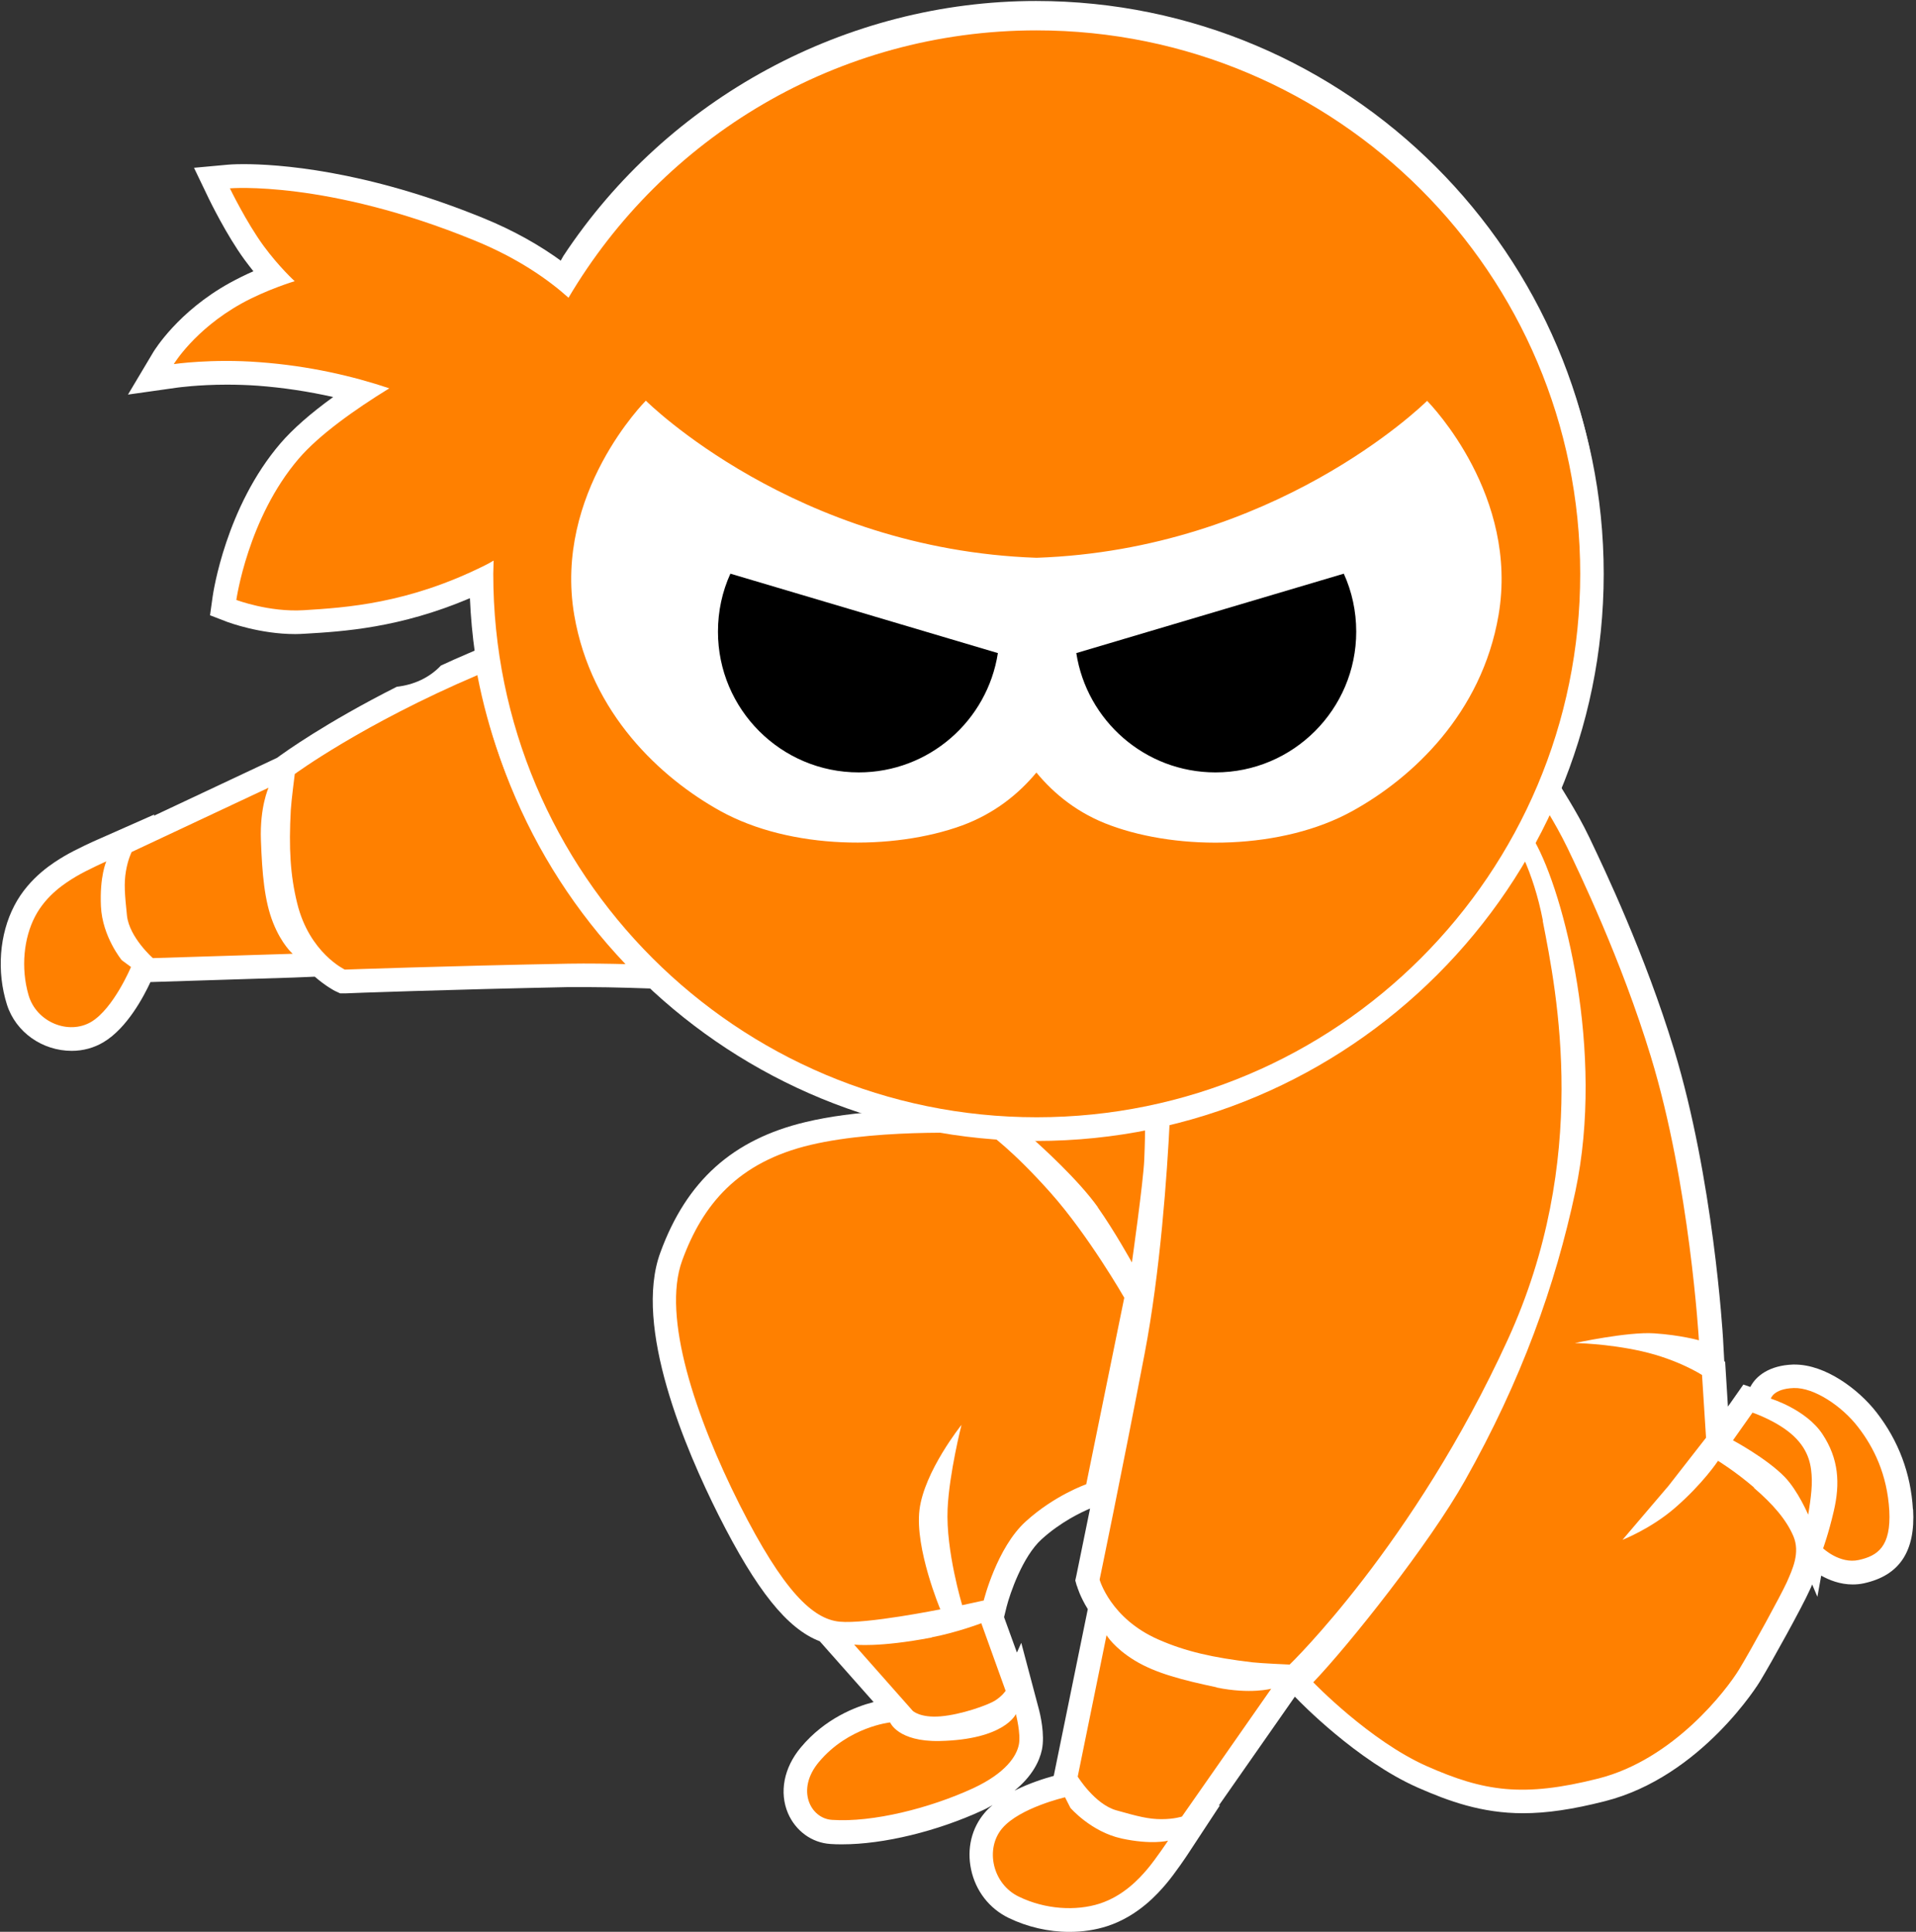
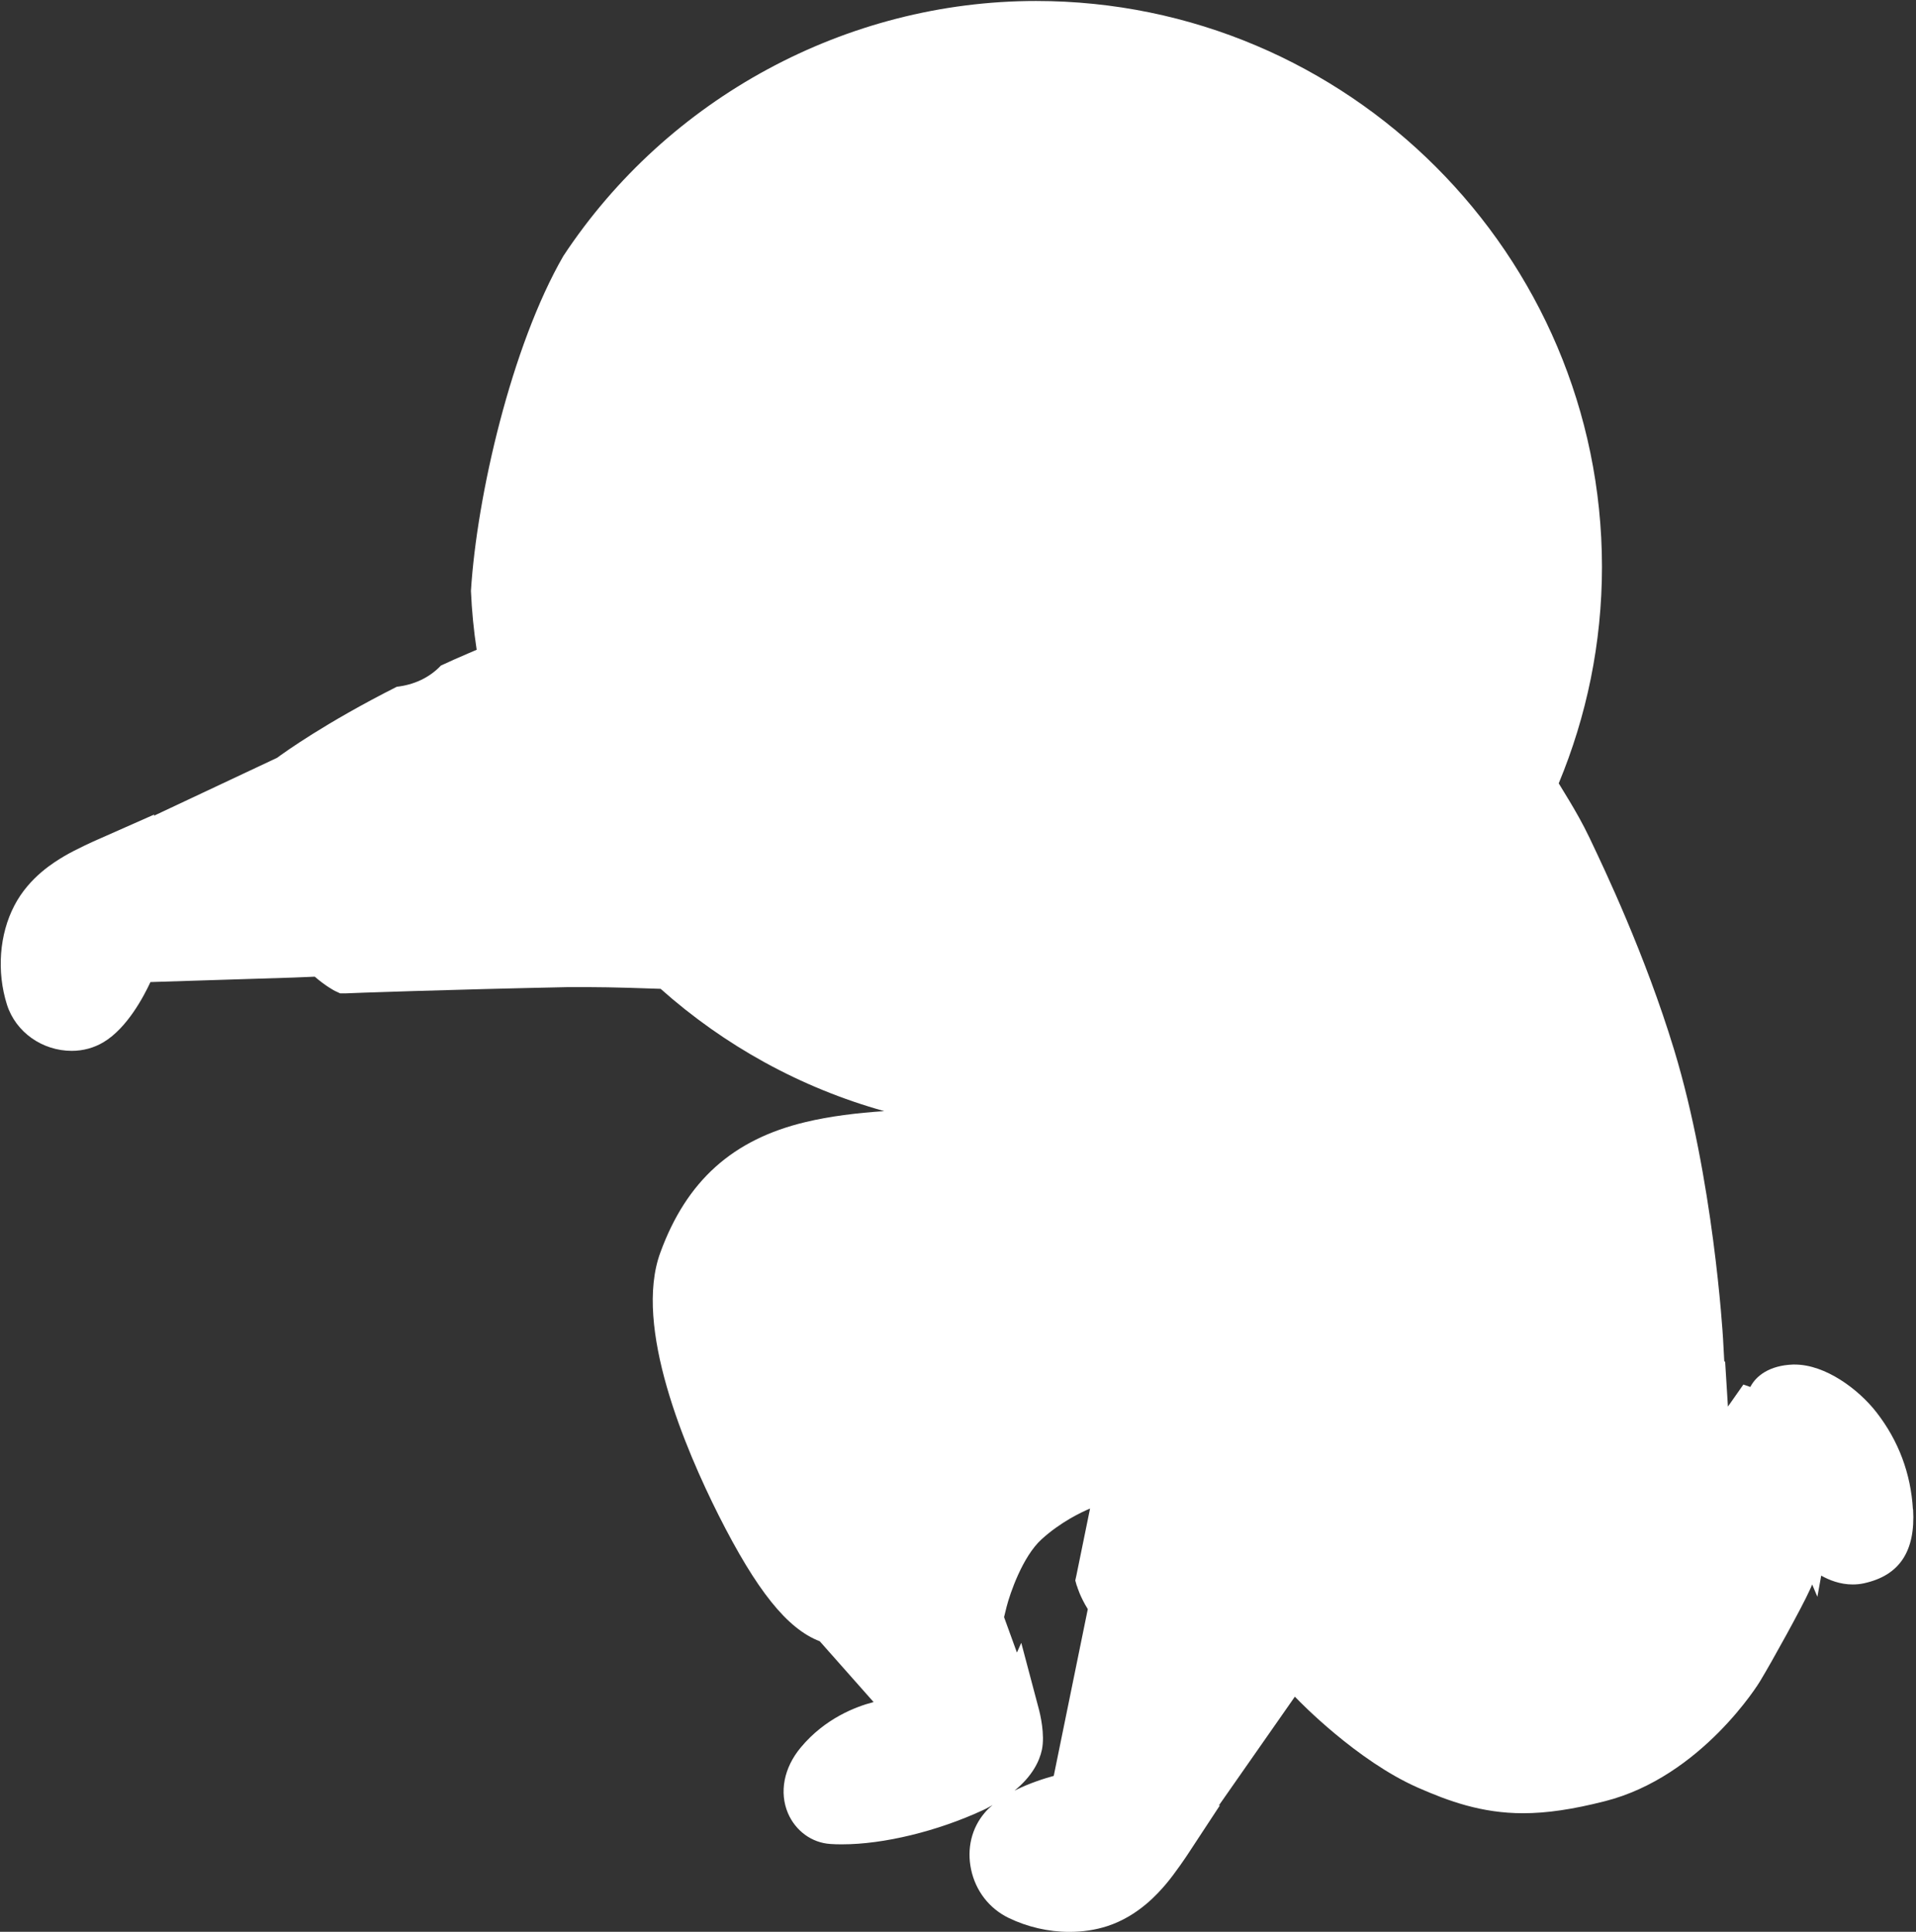
<svg xmlns="http://www.w3.org/2000/svg" width="241" height="243" preserveAspectRatio="xMidYMid slice">
  <rect width="100%" height="100%" fill="#333333" stroke="none" />
  <defs>
    <clipPath id="__lottie_element_2">
      <rect id="svg_1" height="100%" width="100%" />
    </clipPath>
  </defs>
  <g>
    <title>Layer 1</title>
    <g id="svg_2" clip-path="url(#__lottie_element_2)">
      <g id="svg_3" display=" block" transform="matrix(2.185 0 0 2.185 960 1341.93)">
        <g id="svg_4">
          <path id="svg_5" d="m-377.359,-522.849c0.01,0.05 0.17,0.6 0.62,1.33c0,0 -1.96,9.6 -1.96,9.6c-0.51,0.14 -1.39,0.41 -2.26,0.85c1.03,-0.84 1.44,-1.7 1.58,-2.36c0.18,-0.88 -0.1,-2.05 -0.19,-2.38c0,0 -1,-3.77 -1,-3.77c0,0 -0.25,0.56 -0.25,0.56c0,0 -0.74,-2.04 -0.74,-2.04c0,0 0.15,-0.61 0.15,-0.61c0.19,-0.74 0.91,-2.87 2.01,-3.87c1.11,-1.01 2.31,-1.57 2.79,-1.77c-0.47,2.32 -0.77,3.79 -0.78,3.82c0,0 -0.07,0.32 -0.07,0.32c0,0 0.09,0.32 0.09,0.32c0,0 0.01,0 0.01,0zm48.12,-4.41c-0.12,-2.06 -0.82,-3.94 -2.09,-5.58c-1.03,-1.33 -2.94,-2.76 -4.71,-2.76c0,0 -0.11,0 -0.11,0c-1.36,0.05 -2.13,0.66 -2.45,1.29c0,0 -0.4,-0.14 -0.4,-0.14c0,0 -0.89,1.27 -0.89,1.27c0,0 -0.16,-2.58 -0.16,-2.58c0,0 -0.05,-0.03 -0.05,-0.03c0,0 -0.07,-1.28 -0.07,-1.28c-0.02,-0.37 -0.56,-9.23 -2.82,-16.66c-1.67,-5.49 -4.02,-10.41 -4.79,-12.03c0,0 -0.07,-0.15 -0.07,-0.15c-0.41,-0.86 -0.86,-1.63 -1.16,-2.13c0,0 -0.62,-1.02 -0.62,-1.02c1.6,-3.85 2.49,-8.06 2.49,-12.48c-0.02,-17.95 -14.62,-32.56 -32.58,-32.56c-10.93,0 -21.21,5.59 -27.21,14.68c-2.98,5.16 -4.98,13.8 -5.32,19.28c0.05,1.15 0.16,2.28 0.33,3.39c0,0 -0.49,0.21 -0.49,0.21c-0.55,0.23 -1.07,0.47 -1.57,0.7c-0.68,0.72 -1.58,1.11 -2.54,1.22c-4.16,2.1 -6.54,3.84 -6.67,3.93c0,0 -0.22,0.16 -0.22,0.16c0,0 -7.1,3.34 -7.1,3.34c0,0 0.04,-0.08 0.04,-0.08c0,0 -3.3,1.46 -3.3,1.46c-0.12,0.05 -1.21,0.54 -1.89,0.94c-0.55,0.33 -2.01,1.19 -2.87,2.84c-0.87,1.66 -1.03,3.81 -0.43,5.71c0.51,1.6 2.05,2.66 3.73,2.66c0.65,0 1.28,-0.17 1.83,-0.5c1.36,-0.81 2.32,-2.64 2.7,-3.46c0,0 8.25,-0.26 8.25,-0.26c0,0 1.21,-0.05 1.21,-0.05c0.62,0.54 1.12,0.8 1.16,0.82c0,0 0.3,0.14 0.3,0.14c0,0 0.33,0 0.33,0c0.06,-0.01 5.97,-0.22 12.83,-0.36c0.34,0 0.69,0 1.04,0c0.8,0 1.6,0.02 2.4,0.04c0,0 1.85,0.06 1.85,0.06c3.65,3.25 8.03,5.69 12.87,7.04c-1.52,0.1 -3.12,0.29 -4.53,0.63c-4.19,1 -6.85,3.38 -8.36,7.52c-1.56,4.26 1.44,11.3 3.36,15.12c2.18,4.32 3.94,6.53 5.82,7.25c0,0 3.1,3.5 3.1,3.5c-1.02,0.26 -2.8,0.94 -4.19,2.61c-0.98,1.17 -1.25,2.59 -0.74,3.79c0.44,1.02 1.37,1.7 2.44,1.77c0.22,0.02 0.46,0.02 0.69,0.02c2.37,0 5.47,-0.75 8.1,-1.97c0.2,-0.09 0.37,-0.19 0.55,-0.29c-0.17,0.14 -0.33,0.29 -0.46,0.45c-0.75,0.88 -1.03,2.06 -0.78,3.25c0.26,1.24 1.05,2.26 2.17,2.8c1.08,0.52 2.28,0.8 3.49,0.8c0.77,0 1.5,-0.11 2.18,-0.33c1.81,-0.59 2.94,-1.91 3.37,-2.41c0.53,-0.62 1.25,-1.7 1.28,-1.75c0,0 1.84,-2.8 1.84,-2.8c0,0 -0.07,0.02 -0.07,0.02c0,0 4.15,-5.94 4.15,-5.94c0,0 0.23,-0.33 0.23,-0.33c0,0 0.11,0.11 0.11,0.11c0.14,0.15 3.47,3.59 6.98,5.13c1.73,0.76 3.65,1.47 6.04,1.47c1.37,0 2.86,-0.22 4.71,-0.69c5.58,-1.41 8.91,-6.85 8.94,-6.91c0.68,-1.12 2.44,-4.31 2.85,-5.23c0.05,-0.1 0.1,-0.22 0.15,-0.34c0,0 0.3,0.71 0.3,0.71c0,0 0.22,-1.22 0.22,-1.22c0.46,0.26 1.09,0.51 1.81,0.51c0.22,0 0.44,-0.02 0.66,-0.07c2.04,-0.45 2.96,-1.84 2.82,-4.25c0,0 -0.01,0 -0.01,0z" fill="rgb(255,255,255)" />
        </g>
      </g>
      <g id="svg_6" display=" block" transform="matrix(2.185 0 0 2.185 959.974 1382.84)">
        <g id="svg_7">
-           <path id="svg_8" d="m-350.527,-579.87c-0.28,-1.45 -0.68,-2.62 -1.08,-3.53c-4.45,7.41 -11.76,12.91 -20.4,14.99c-0.15,3.1 -0.55,8.78 -1.45,13.47c-1.35,7.05 -2.59,13 -2.59,13c0,0 0.62,2.24 3.39,3.45c1.57,0.69 3.14,1.04 5.4,1.31c0.53,0.06 2.15,0.13 2.15,0.13c0,0 7.14,-6.88 12.55,-18.69c4.77,-10.41 2.83,-19.98 2.02,-24.12c0,0 0.01,-0.01 0.01,-0.01zm12.16,32.63c-1.11,-0.95 -2.08,-1.54 -2.08,-1.54c0,0 -0.85,1.3 -2.49,2.72c-1.39,1.2 -3.01,1.83 -3.01,1.83c0,0 2.65,-3.11 2.65,-3.11c0,0 2.16,-2.77 2.16,-2.77c0,0 -0.23,-3.61 -0.23,-3.61c0,0 -1.36,-0.89 -3.48,-1.37c-2.01,-0.45 -3.84,-0.47 -3.84,-0.47c0,0 3.04,-0.66 4.56,-0.56c1.52,0.1 2.58,0.4 2.58,0.4c0,0 -0.52,-8.98 -2.77,-16.34c-1.7,-5.59 -4.15,-10.65 -4.79,-11.99c-0.39,-0.81 -0.82,-1.55 -1.09,-2c-0.26,0.53 -0.53,1.06 -0.82,1.58c1.71,3 4.06,12.17 2.36,20.17c-1.16,5.44 -3.1,10.87 -6.36,16.66c-2.05,3.65 -6.68,9.47 -8.73,11.61c0,0 3.24,3.37 6.54,4.83c3.28,1.45 5.52,1.81 9.87,0.71c4.35,-1.1 7.4,-5.12 8.11,-6.29c0.71,-1.17 2.4,-4.26 2.74,-5.01c0.33,-0.75 0.78,-1.7 0.38,-2.65c-0.4,-0.94 -1.17,-1.84 -2.28,-2.79c0,0 0.02,-0.01 0.02,-0.01zm7.78,1.33c-0.12,-2.08 -0.89,-3.65 -1.81,-4.83c-0.91,-1.18 -2.52,-2.27 -3.69,-2.23c-1.18,0.04 -1.32,0.61 -1.32,0.61c0,0 2.03,0.62 2.97,2.04c0.94,1.42 1.03,2.84 0.65,4.45c-0.3,1.29 -0.61,2.13 -0.61,2.13c0,0 0.96,0.91 2.05,0.67c1.09,-0.24 1.87,-0.77 1.76,-2.85c0,0 0,0.01 0,0.01zm-7.87,-5.65c0,0 -1.13,1.6 -1.13,1.6c0,0 1.93,1.03 2.98,2.11c0.77,0.8 1.35,2.17 1.35,2.17c0,0 0.23,-1.25 0.21,-2.01c-0.02,-0.76 -0.13,-1.65 -1.04,-2.51c-0.91,-0.86 -2.36,-1.35 -2.36,-1.35c0,0 -0.01,-0.01 -0.01,-0.01zm-30.85,15.82c-1.94,-0.41 -3.51,-0.81 -4.71,-1.54c-1.2,-0.73 -1.63,-1.46 -1.63,-1.46c0,0 -1.66,8.14 -1.66,8.14c0,0 0.98,1.59 2.22,1.94c1.24,0.35 1.86,0.51 2.6,0.51c0.74,0 1.18,-0.15 1.18,-0.15c0,0 5.14,-7.36 5.14,-7.36c0,0 -1.2,0.33 -3.15,-0.07c0,0 0.01,-0.01 0.01,-0.01zm-5.48,8.7c-1.75,-0.38 -2.94,-1.76 -2.94,-1.76c0,0 -0.31,-0.61 -0.31,-0.61c0,0 -2.6,0.6 -3.61,1.78c-1.01,1.18 -0.57,3.21 0.95,3.94c1.52,0.74 3.29,0.84 4.66,0.4c1.37,-0.45 2.27,-1.43 2.75,-2c0.48,-0.57 1.18,-1.62 1.18,-1.62c0,0 -0.94,0.25 -2.69,-0.13c0,0 0.01,0 0.01,0zm-1.37,-36.34c0.98,1.39 1.97,3.18 1.97,3.18c0,0 0.66,-4.67 0.71,-5.91c0.04,-0.92 0.05,-1.67 0.05,-2c-2.03,0.4 -4.13,0.61 -6.28,0.61c-0.14,0 -0.27,0 -0.4,-0.01c0.75,0.66 2.84,2.56 3.96,4.13c0,0 -0.01,0 -0.01,0zm-9.55,24.77c-3.06,0.59 -4.47,0.41 -4.47,0.41c0,0 3.37,3.81 3.37,3.81c0,0 0.42,0.42 1.61,0.32c1.19,-0.1 2.69,-0.64 3.12,-0.9c0.43,-0.27 0.62,-0.57 0.62,-0.57c0,0 -1.4,-3.89 -1.4,-3.89c0,0 -1.39,0.53 -2.85,0.81c0,0 0,0.01 0,0.01zm5.01,6.18c0.13,-0.63 -0.17,-1.77 -0.17,-1.77c0,0 -0.64,1.47 -4.39,1.55c-2.4,0.05 -2.85,-1.07 -2.85,-1.07c0,0 -2.4,0.25 -4.1,2.28c-1.34,1.6 -0.48,3.25 0.75,3.33c2.35,0.16 5.63,-0.67 8.13,-1.82c1.91,-0.89 2.51,-1.88 2.63,-2.51c0,0 0,0.01 0,0.01zm-4.52,-7.8c0,0 -1.47,-3.5 -1.2,-5.72c0.27,-2.22 2.42,-4.9 2.42,-4.9c0,0 -0.71,2.8 -0.8,4.84c-0.11,2.4 0.84,5.54 0.84,5.54c0,0 1.24,-0.27 1.24,-0.27c0,0 0.75,-3.04 2.42,-4.55c1.66,-1.51 3.48,-2.14 3.48,-2.14c0,0 2.19,-10.74 2.19,-10.74c0,0 -2.05,-3.58 -4.25,-6.05c-2.2,-2.47 -3.54,-3.39 -3.54,-3.39c0,0 -6.07,-0.35 -10.26,0.64c-4.19,0.99 -6.22,3.43 -7.4,6.66c-1.18,3.23 0.77,9.01 3.3,14.04c2.54,5.03 4.23,6.6 5.76,6.75c1.53,0.15 5.8,-0.71 5.8,-0.71zm-37.16,-48.1c0,0 -0.2,1.55 -0.23,2.08c-0.12,2.2 -0.03,3.76 0.37,5.38c0.7,2.85 2.74,3.81 2.74,3.81c0,0 5.89,-0.21 12.85,-0.34c1.16,-0.02 2.34,0 3.51,0.03c-4.38,-4.49 -7.49,-10.23 -8.73,-16.64c-6.61,2.82 -10.51,5.69 -10.51,5.69c0,0 0,-0.01 0,-0.01zm-1.25,8.57c-0.5,-1.26 -0.63,-2.83 -0.7,-4.75c-0.07,-1.92 0.44,-3.02 0.44,-3.02c0,0 -7.88,3.7 -7.88,3.7c0,0 -0.21,0.4 -0.33,1.1c-0.12,0.71 -0.07,1.32 0.06,2.57c0.14,1.25 1.49,2.44 1.49,2.44c0,0 8.05,-0.25 8.05,-0.25c0,0 -0.63,-0.53 -1.13,-1.79zm-9.91,-0.94c-0.08,-1.74 0.31,-2.59 0.31,-2.59c0,0 -1.12,0.5 -1.74,0.87c-0.62,0.37 -1.71,1.06 -2.36,2.3c-0.65,1.24 -0.83,2.95 -0.38,4.52c0.45,1.57 2.31,2.32 3.61,1.55c1.29,-0.77 2.29,-3.16 2.29,-3.16c0,0 -0.53,-0.39 -0.53,-0.39c0,0 -1.12,-1.36 -1.2,-3.1z" fill="rgb(255,128,0)" />
-         </g>
+           </g>
      </g>
      <g id="svg_9" display=" block" class="last__head--white" transform="matrix(2.191 0 0 2.191 948.544 1292.56)">
        <g id="svg_10">
-           <path id="svg_11" d="m-340.86,-556.997c0,-17.95 -14.61,-32.56 -32.56,-32.56c-10.93,0 -21.21,5.59 -27.19,14.67c-1.33,-0.98 -2.85,-1.83 -4.54,-2.52c-6.86,-2.81 -11.93,-3.11 -13.79,-3.11c-0.58,0 -0.89,0.03 -0.89,0.03c0,0 -1.96,0.18 -1.96,0.18c0,0 0.85,1.77 0.85,1.77c0.04,0.08 1.01,2.09 2.06,3.52c0.17,0.23 0.34,0.45 0.5,0.65c-0.44,0.19 -0.9,0.42 -1.36,0.67c-2.98,1.65 -4.32,3.87 -4.38,3.96c0,0 -1.46,2.45 -1.46,2.45c0,0 2.83,-0.4 2.83,-0.4c0.01,0 1.19,-0.17 2.85,-0.17c0.6,0 1.19,0.02 1.76,0.06c1.47,0.11 2.92,0.33 4.34,0.65c-1.3,0.94 -2.31,1.83 -3.01,2.64c-3.16,3.67 -3.88,8.61 -3.91,8.82c0,0 -0.15,1.07 -0.15,1.07c0,0 1.01,0.39 1.01,0.39c0.07,0.02 1.85,0.69 3.88,0.69c0.18,0 0.36,-0.01 0.54,-0.02c2.23,-0.13 5.47,-0.33 9.49,-2.04c0.74,17.31 15.05,31.16 32.53,31.16c17.95,0 32.56,-14.61 32.56,-32.56z" fill="rgb(255,255,255)" />
-         </g>
+           </g>
      </g>
      <g id="svg_12" display=" block" class="last__head" transform="matrix(2.191 0 0 2.191 949.947 1292.56)">
        <g id="svg_13">
-           <path id="svg_14" d="m-374.06,-588.197c-11.44,0 -21.44,6.16 -26.87,15.35c-1.16,-1.04 -2.9,-2.27 -5.4,-3.29c-8.47,-3.47 -14.04,-2.99 -14.04,-2.99c0,0 0.95,1.96 1.94,3.31c0.89,1.21 1.78,2.02 1.78,2.02c0,0 -1.61,0.48 -3.07,1.29c-2.69,1.5 -3.87,3.47 -3.87,3.47c0,0 2.18,-0.32 4.91,-0.11c2.86,0.21 5.37,0.8 7.46,1.5c-2.01,1.24 -4.02,2.67 -5.19,4.03c-2.93,3.41 -3.59,8.12 -3.59,8.12c0,0 1.87,0.71 3.86,0.59c2.43,-0.15 5.99,-0.37 10.4,-2.57c0.18,-0.09 0.35,-0.18 0.51,-0.28c0,0.25 -0.02,0.51 -0.02,0.76c0,17.23 13.97,31.2 31.2,31.2c17.23,0 31.2,-13.97 31.2,-31.2c0,-17.23 -13.98,-31.2 -31.21,-31.2z" fill="rgb(255,128,0)" />
-         </g>
+           </g>
      </g>
      <g id="svg_15" display=" block" class="last__eyes" transform="matrix(2.191 0 0 2.191 969.996 1298.58)">
        <g id="svg_16">
          <path id="svg_17" d="m-383.21,-560.665c-13.89,-0.48 -22.43,-9.02 -22.43,-9.02c0,0 -5.31,5.3 -4.11,12.32c0.97,5.65 4.96,9.34 8.39,11.24c4.03,2.23 9.92,2.27 13.87,0.83c1.85,-0.68 3.24,-1.8 4.27,-3.04c1.03,1.25 2.42,2.37 4.27,3.04c3.95,1.45 9.84,1.4 13.87,-0.83c3.44,-1.9 7.42,-5.59 8.39,-11.24c1.17,-6.843 -3.847,-12.052 -4.1,-12.31c-0.332,0.327 -8.806,8.54 -22.42,9.01zm22.41,-9.02c0,0 0.003,0.003 0.01,0.01c0.007,-0.007 0.01,-0.01 0.01,-0.01c0,0 -0.02,0 -0.02,0z" fill="rgb(255,255,255)" />
        </g>
      </g>
      <g id="svg_18" display=" block" class="last__eye--left" transform="matrix(2.191 0 0 2.191 947.547 1305.04)">
        <g id="svg_19">
-           <path id="svg_20" d="m-390.545,-562.692c-0.46,1.01 -0.71,2.14 -0.71,3.32c0,4.46 3.62,8.08 8.08,8.08c4.04,0 7.39,-2.97 7.99,-6.85c0,0 -15.36,-4.56 -15.36,-4.56c0,0 0,0.01 0,0.01z" fill="rgb(0,0,0)" />
-         </g>
+           </g>
      </g>
      <g id="svg_21" display=" block" class="last__eye--right" transform="matrix(2.191 0 0 2.191 992.62 1305.04)">
        <g id="svg_22">
-           <path id="svg_23" d="m-375.895,-562.702c0,0 -15.36,4.56 -15.36,4.56c0.6,3.88 3.95,6.85 7.99,6.85c4.46,0 8.08,-3.62 8.08,-8.08c0,-1.18 -0.25,-2.31 -0.71,-3.32c0,0 0,-0.01 0,-0.01z" fill="rgb(0,0,0)" />
-         </g>
+           </g>
      </g>
    </g>
  </g>
</svg>